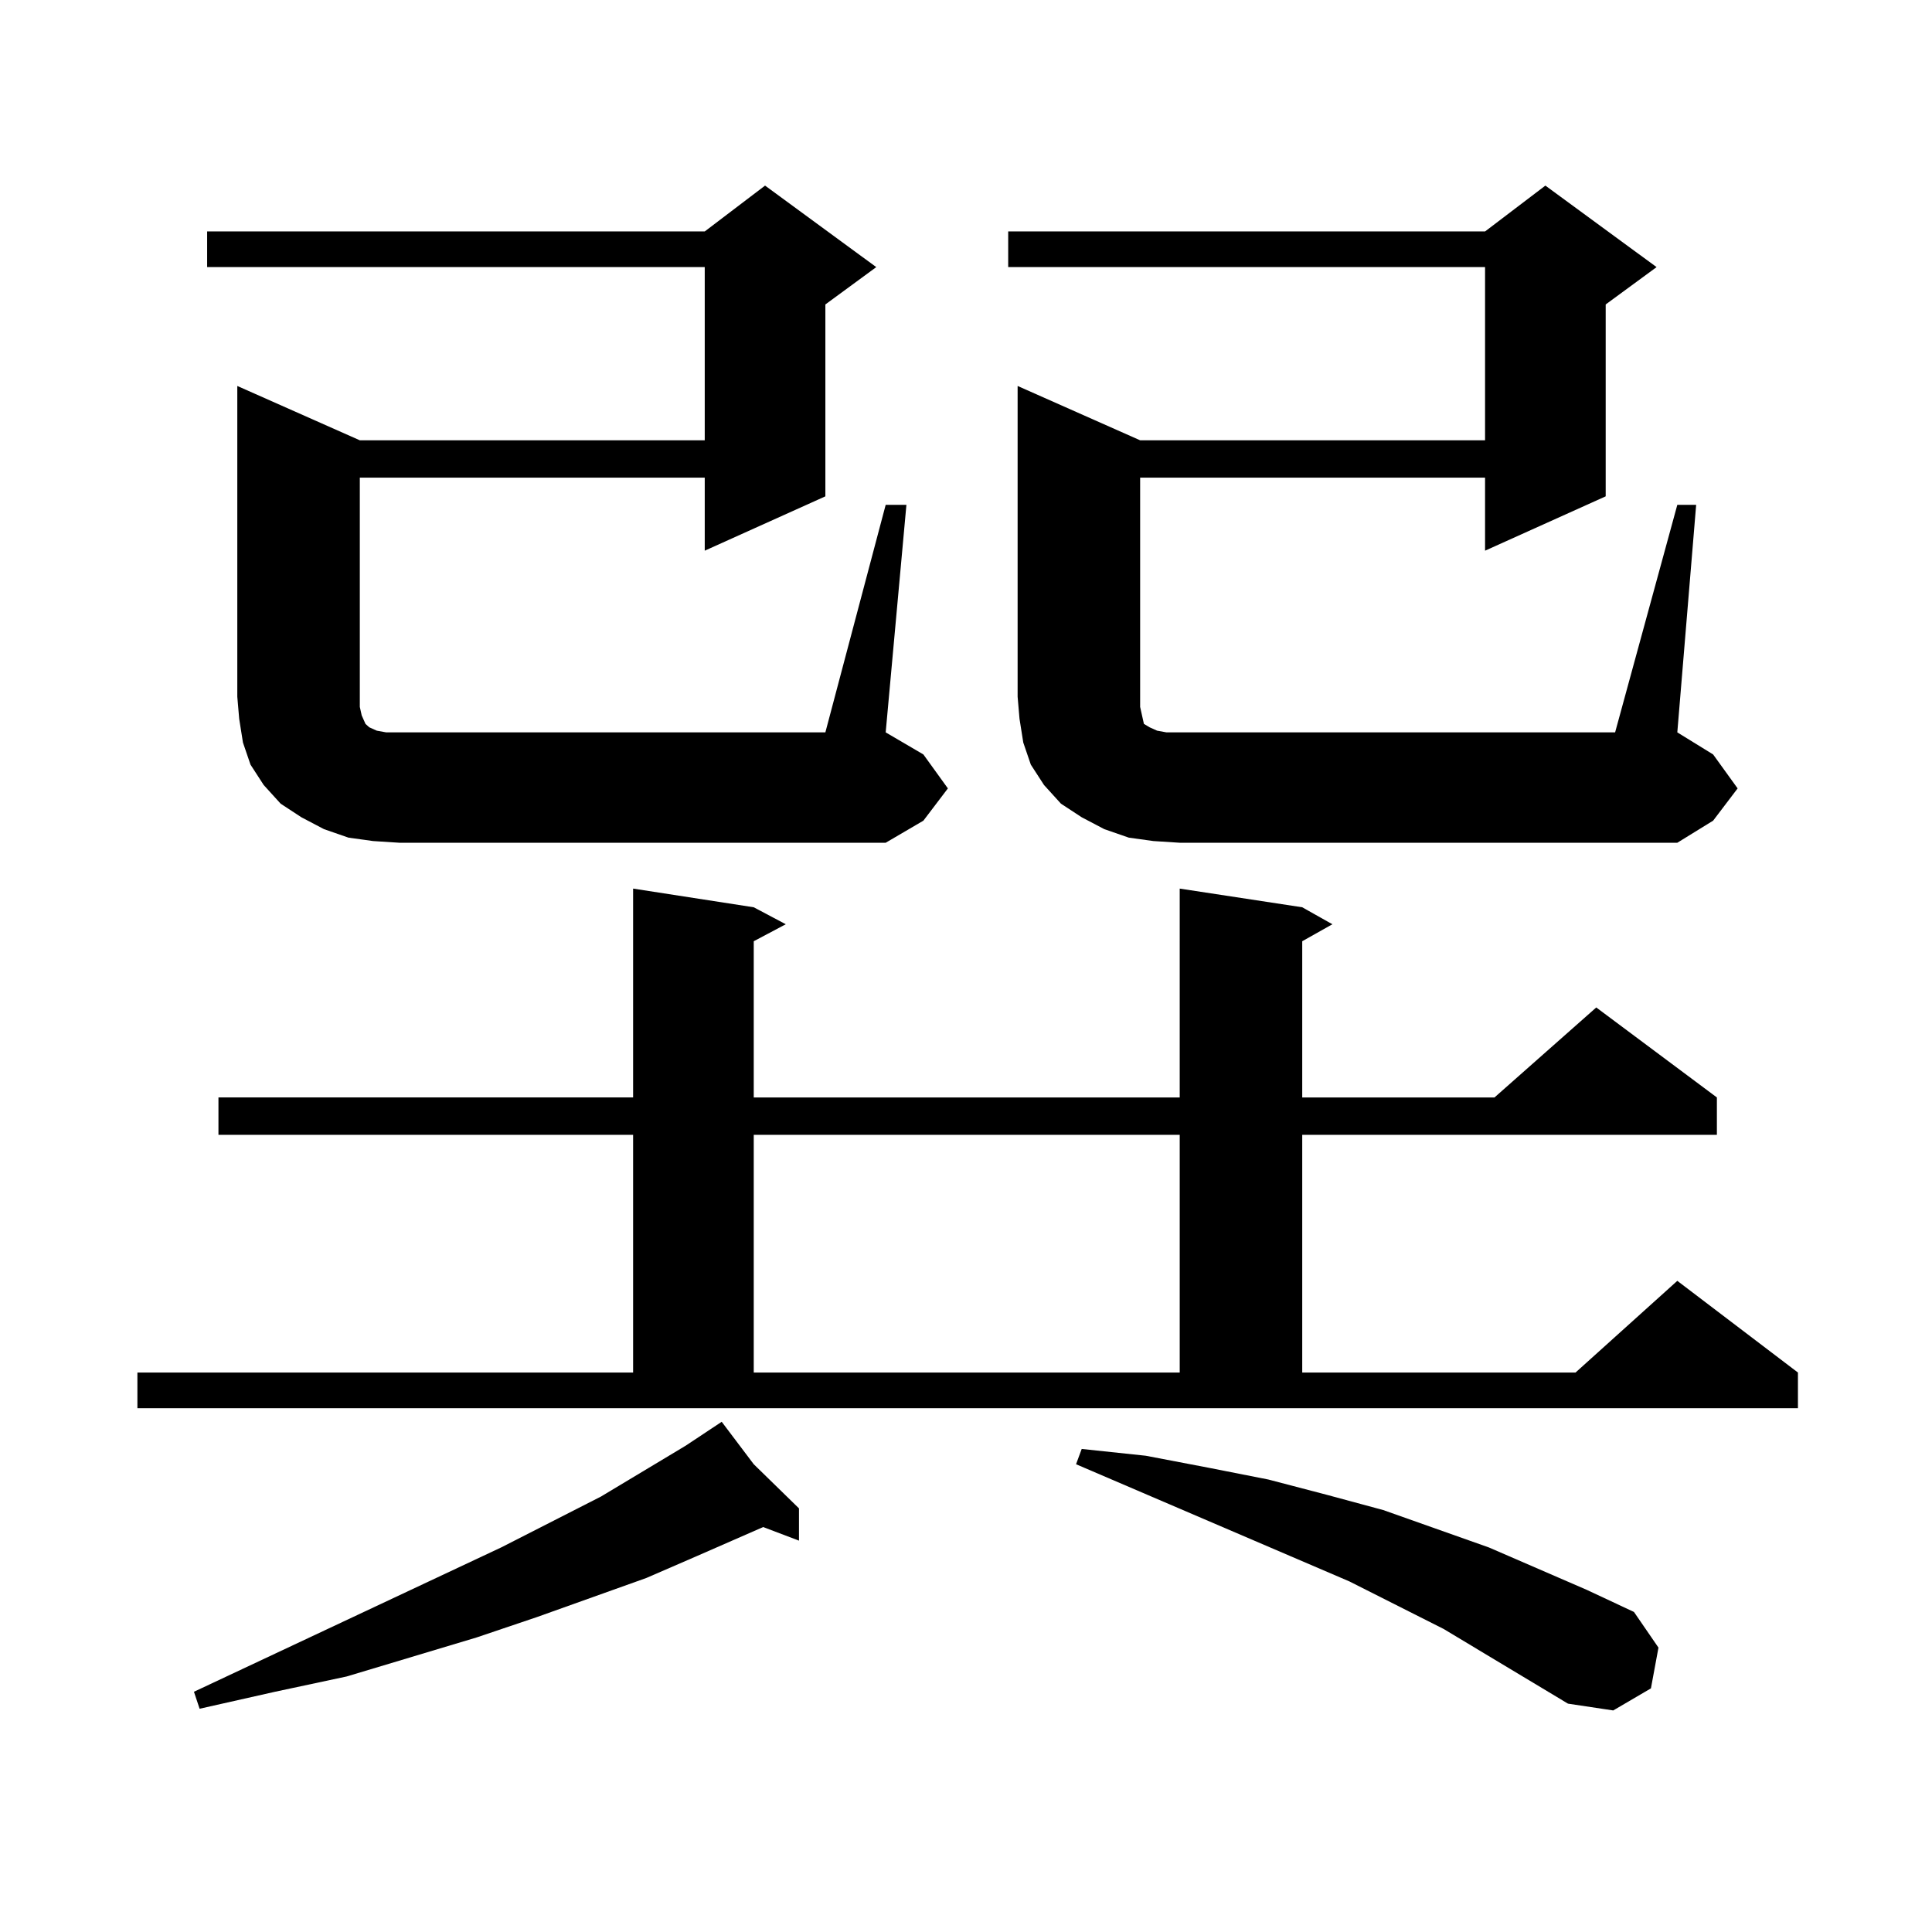
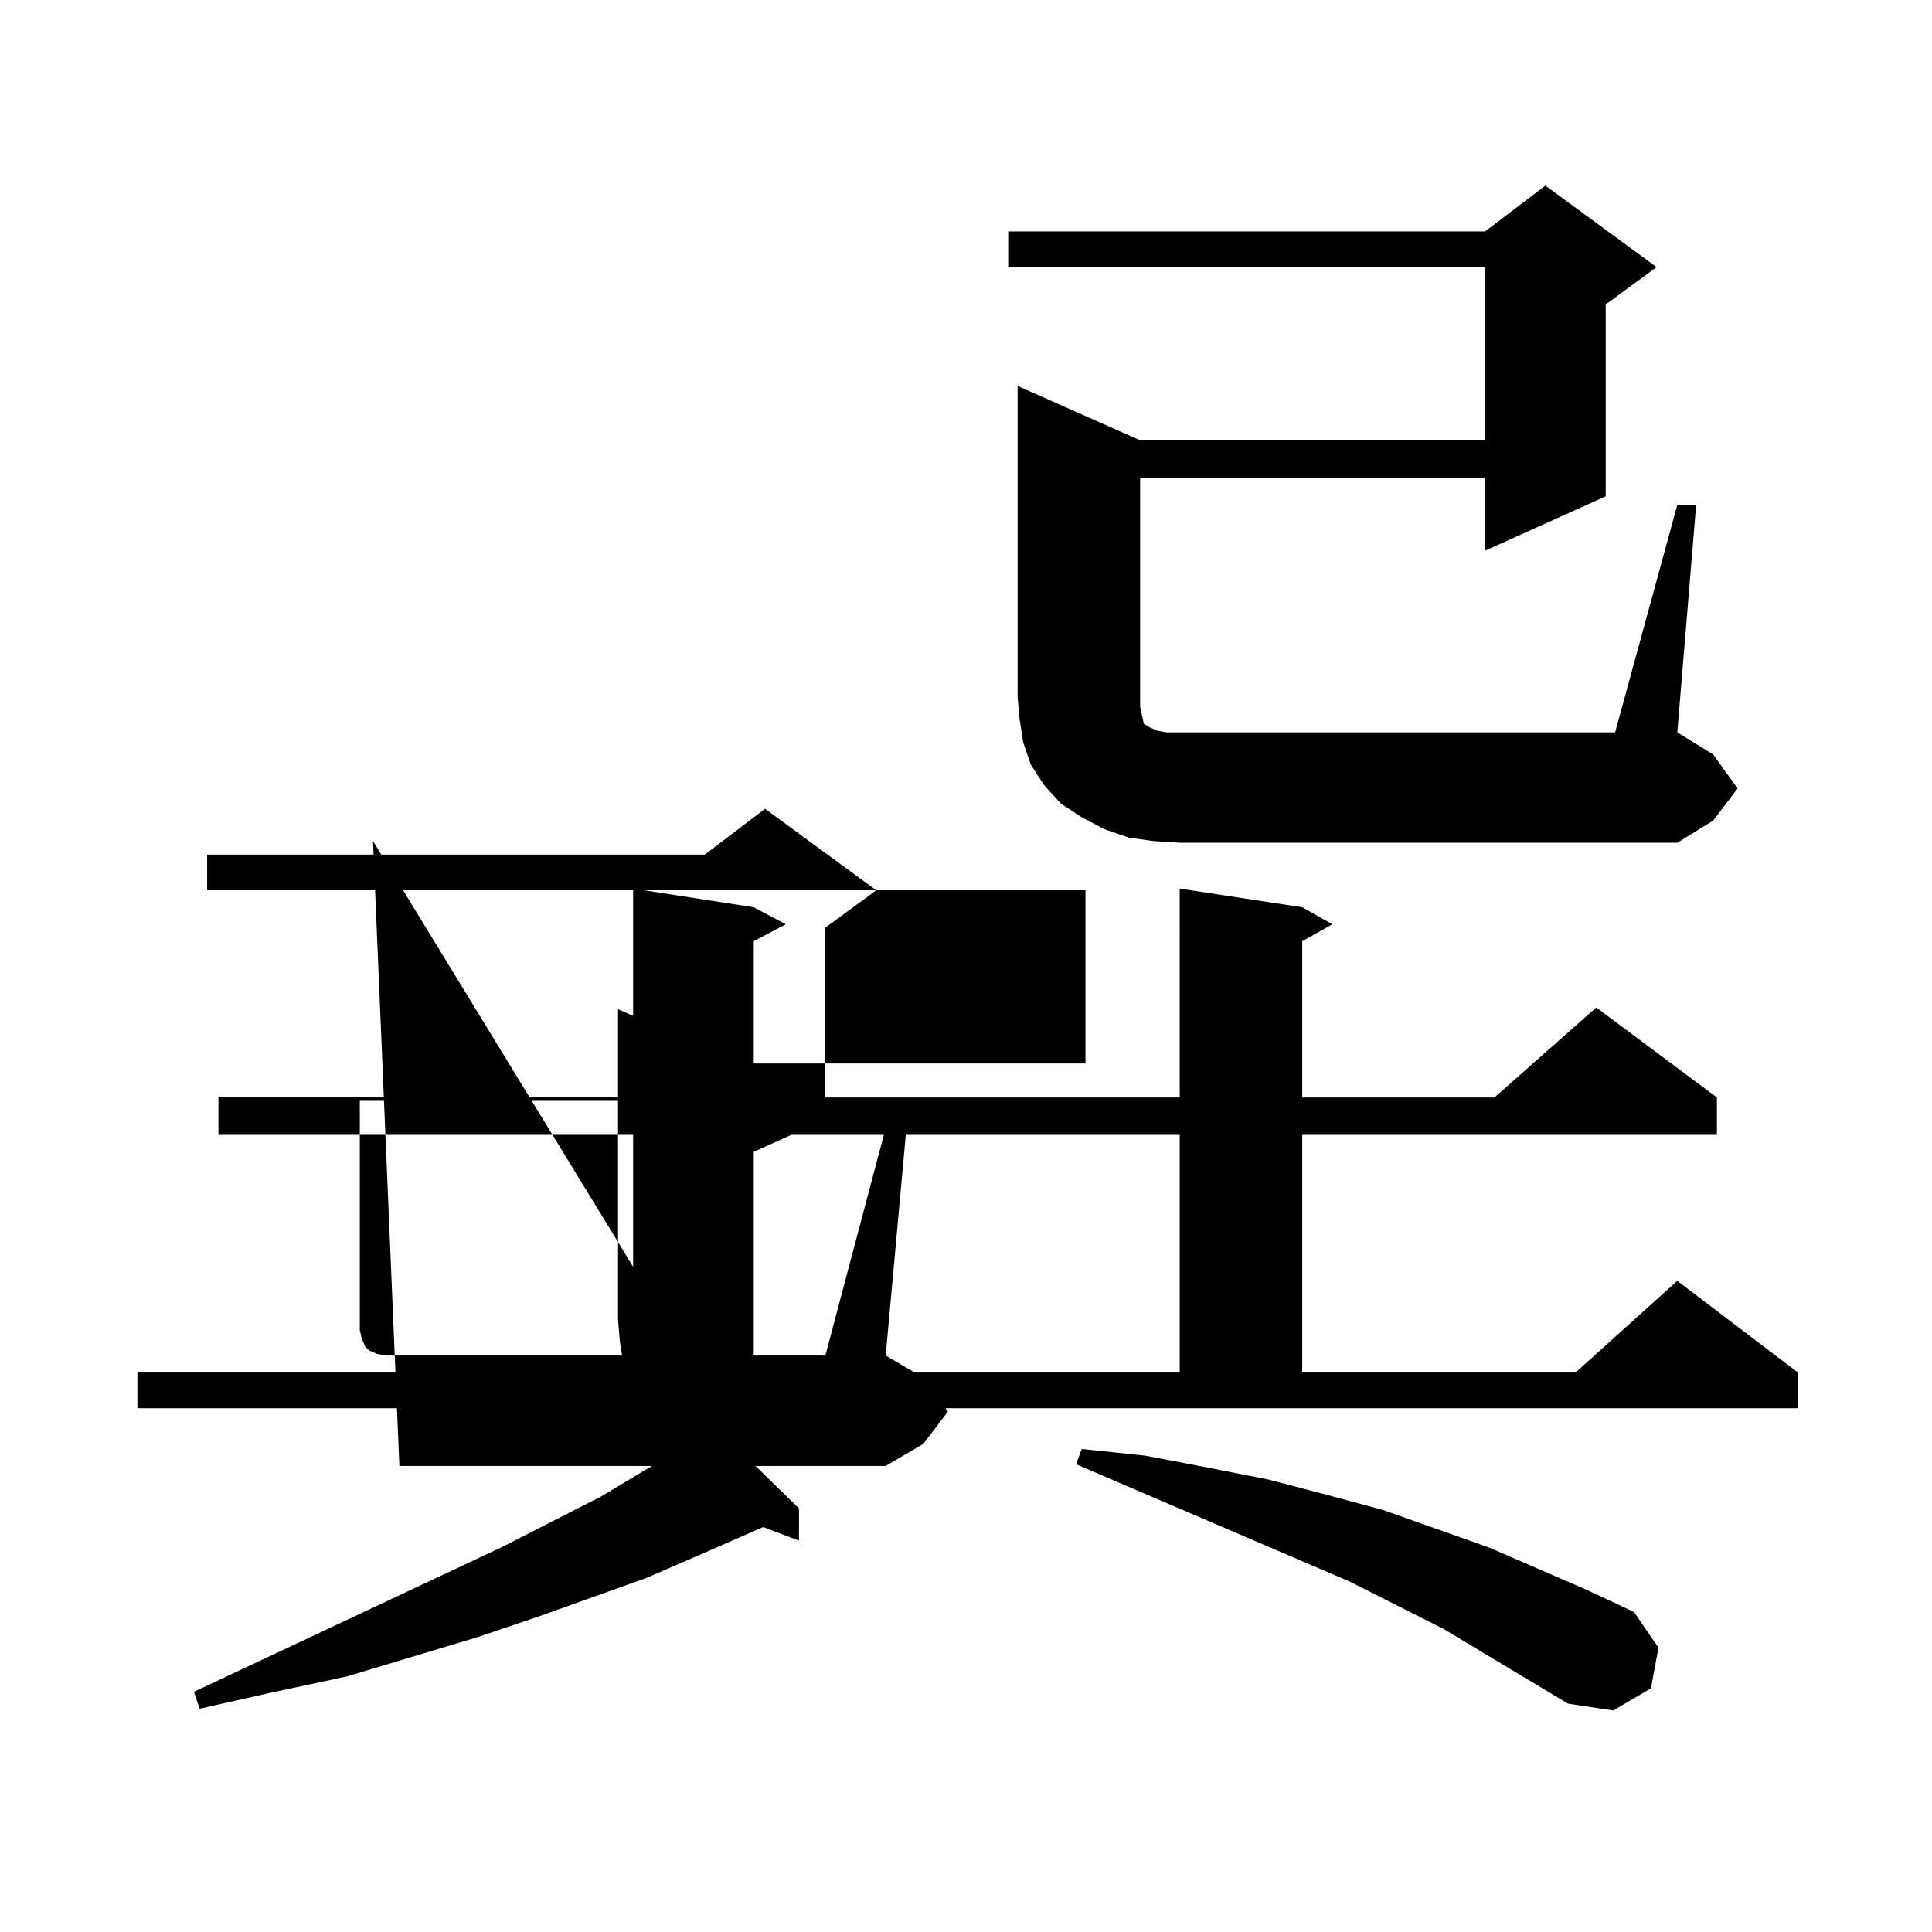
<svg xmlns="http://www.w3.org/2000/svg" version="1.1" id="图层_1" x="0px" y="0px" width="1000px" height="1000px" viewBox="0 0 1000 1000" enable-background="new 0 0 1000 1000" xml:space="preserve">
-   <path d="M71.12,710.422h256.579V587.375H113.07v-19.336h214.629V459.934l62.438,9.668l16.585,8.789l-16.585,8.789v80.859h220.482  V459.934l63.413,9.668l15.609,8.789l-15.609,8.789v80.859h99.51l52.682-46.582l62.438,46.582v19.336H674.032v123.047h141.46  l52.682-47.461l62.438,47.461v18.457H71.12V710.422z M390.137,757.883l23.414,22.852v16.699l-18.536-7.031l-34.146,14.941  l-26.341,11.426l-56.584,20.215l-31.219,10.547l-67.315,20.215l-37.072,7.91l-39.023,8.789l-2.927-8.789l159.021-74.707  l51.706-26.367l43.901-26.367l18.536-12.305L390.137,757.883z M193.068,435.324l-12.683-1.758l-12.683-4.395l-11.707-6.152  l-10.731-7.031l-8.78-9.668l-6.829-10.547l-3.902-11.426l-1.951-12.305l-0.976-11.426v-160.84l63.413,28.125h178.532v-89.648  H107.217v-18.457h257.555l31.219-23.73l57.56,42.188l-26.341,19.336v99.316l-62.438,28.125v-37.793H186.239v118.652l0.976,4.395  l1.951,4.395l1.951,1.758l3.902,1.758l4.878,0.879h6.829h220.482l31.219-117.773h10.731l-10.731,117.773l19.512,11.426  l12.683,17.578l-12.683,16.699l-19.512,11.426H206.727L193.068,435.324z M390.137,587.375v123.047h220.482V587.375H390.137z   M868.174,261.301h9.756l-9.756,117.773L886.71,390.5l12.683,17.578l-12.683,16.699l-18.536,11.426H610.619l-13.658-0.879  l-12.683-1.758l-12.683-4.395l-11.707-6.152l-10.731-7.031l-8.78-9.668l-6.829-10.547l-3.902-11.426l-1.951-12.305l-0.976-11.426  v-160.84l63.413,28.125h178.532v-89.648H521.841v-18.457h246.823l31.219-23.73l57.56,42.188l-26.341,19.336v99.316l-62.438,28.125  v-37.793H590.132v118.652l0.976,4.395l0.976,4.395l2.927,1.758l3.902,1.758l4.878,0.879h6.829h225.36L868.174,261.301z   M811.59,881.809l-64.389-38.672l-48.779-24.609l-141.46-60.645l2.927-7.91l33.17,3.516l32.194,6.152l31.219,6.152l30.243,7.91  l29.268,7.91l54.633,19.336l50.73,21.973l24.39,11.426l12.683,18.457l-3.902,21.094l-19.512,11.426L811.59,881.809z" />
+   <path d="M71.12,710.422h256.579V587.375H113.07v-19.336h214.629V459.934l62.438,9.668l16.585,8.789l-16.585,8.789v80.859h220.482  V459.934l63.413,9.668l15.609,8.789l-15.609,8.789v80.859h99.51l52.682-46.582l62.438,46.582v19.336H674.032v123.047h141.46  l52.682-47.461l62.438,47.461v18.457H71.12V710.422z M390.137,757.883l23.414,22.852v16.699l-18.536-7.031l-34.146,14.941  l-26.341,11.426l-56.584,20.215l-31.219,10.547l-67.315,20.215l-37.072,7.91l-39.023,8.789l-2.927-8.789l159.021-74.707  l51.706-26.367l43.901-26.367l18.536-12.305L390.137,757.883z l-12.683-1.758l-12.683-4.395l-11.707-6.152  l-10.731-7.031l-8.78-9.668l-6.829-10.547l-3.902-11.426l-1.951-12.305l-0.976-11.426v-160.84l63.413,28.125h178.532v-89.648  H107.217v-18.457h257.555l31.219-23.73l57.56,42.188l-26.341,19.336v99.316l-62.438,28.125v-37.793H186.239v118.652l0.976,4.395  l1.951,4.395l1.951,1.758l3.902,1.758l4.878,0.879h6.829h220.482l31.219-117.773h10.731l-10.731,117.773l19.512,11.426  l12.683,17.578l-12.683,16.699l-19.512,11.426H206.727L193.068,435.324z M390.137,587.375v123.047h220.482V587.375H390.137z   M868.174,261.301h9.756l-9.756,117.773L886.71,390.5l12.683,17.578l-12.683,16.699l-18.536,11.426H610.619l-13.658-0.879  l-12.683-1.758l-12.683-4.395l-11.707-6.152l-10.731-7.031l-8.78-9.668l-6.829-10.547l-3.902-11.426l-1.951-12.305l-0.976-11.426  v-160.84l63.413,28.125h178.532v-89.648H521.841v-18.457h246.823l31.219-23.73l57.56,42.188l-26.341,19.336v99.316l-62.438,28.125  v-37.793H590.132v118.652l0.976,4.395l0.976,4.395l2.927,1.758l3.902,1.758l4.878,0.879h6.829h225.36L868.174,261.301z   M811.59,881.809l-64.389-38.672l-48.779-24.609l-141.46-60.645l2.927-7.91l33.17,3.516l32.194,6.152l31.219,6.152l30.243,7.91  l29.268,7.91l54.633,19.336l50.73,21.973l24.39,11.426l12.683,18.457l-3.902,21.094l-19.512,11.426L811.59,881.809z" />
</svg>